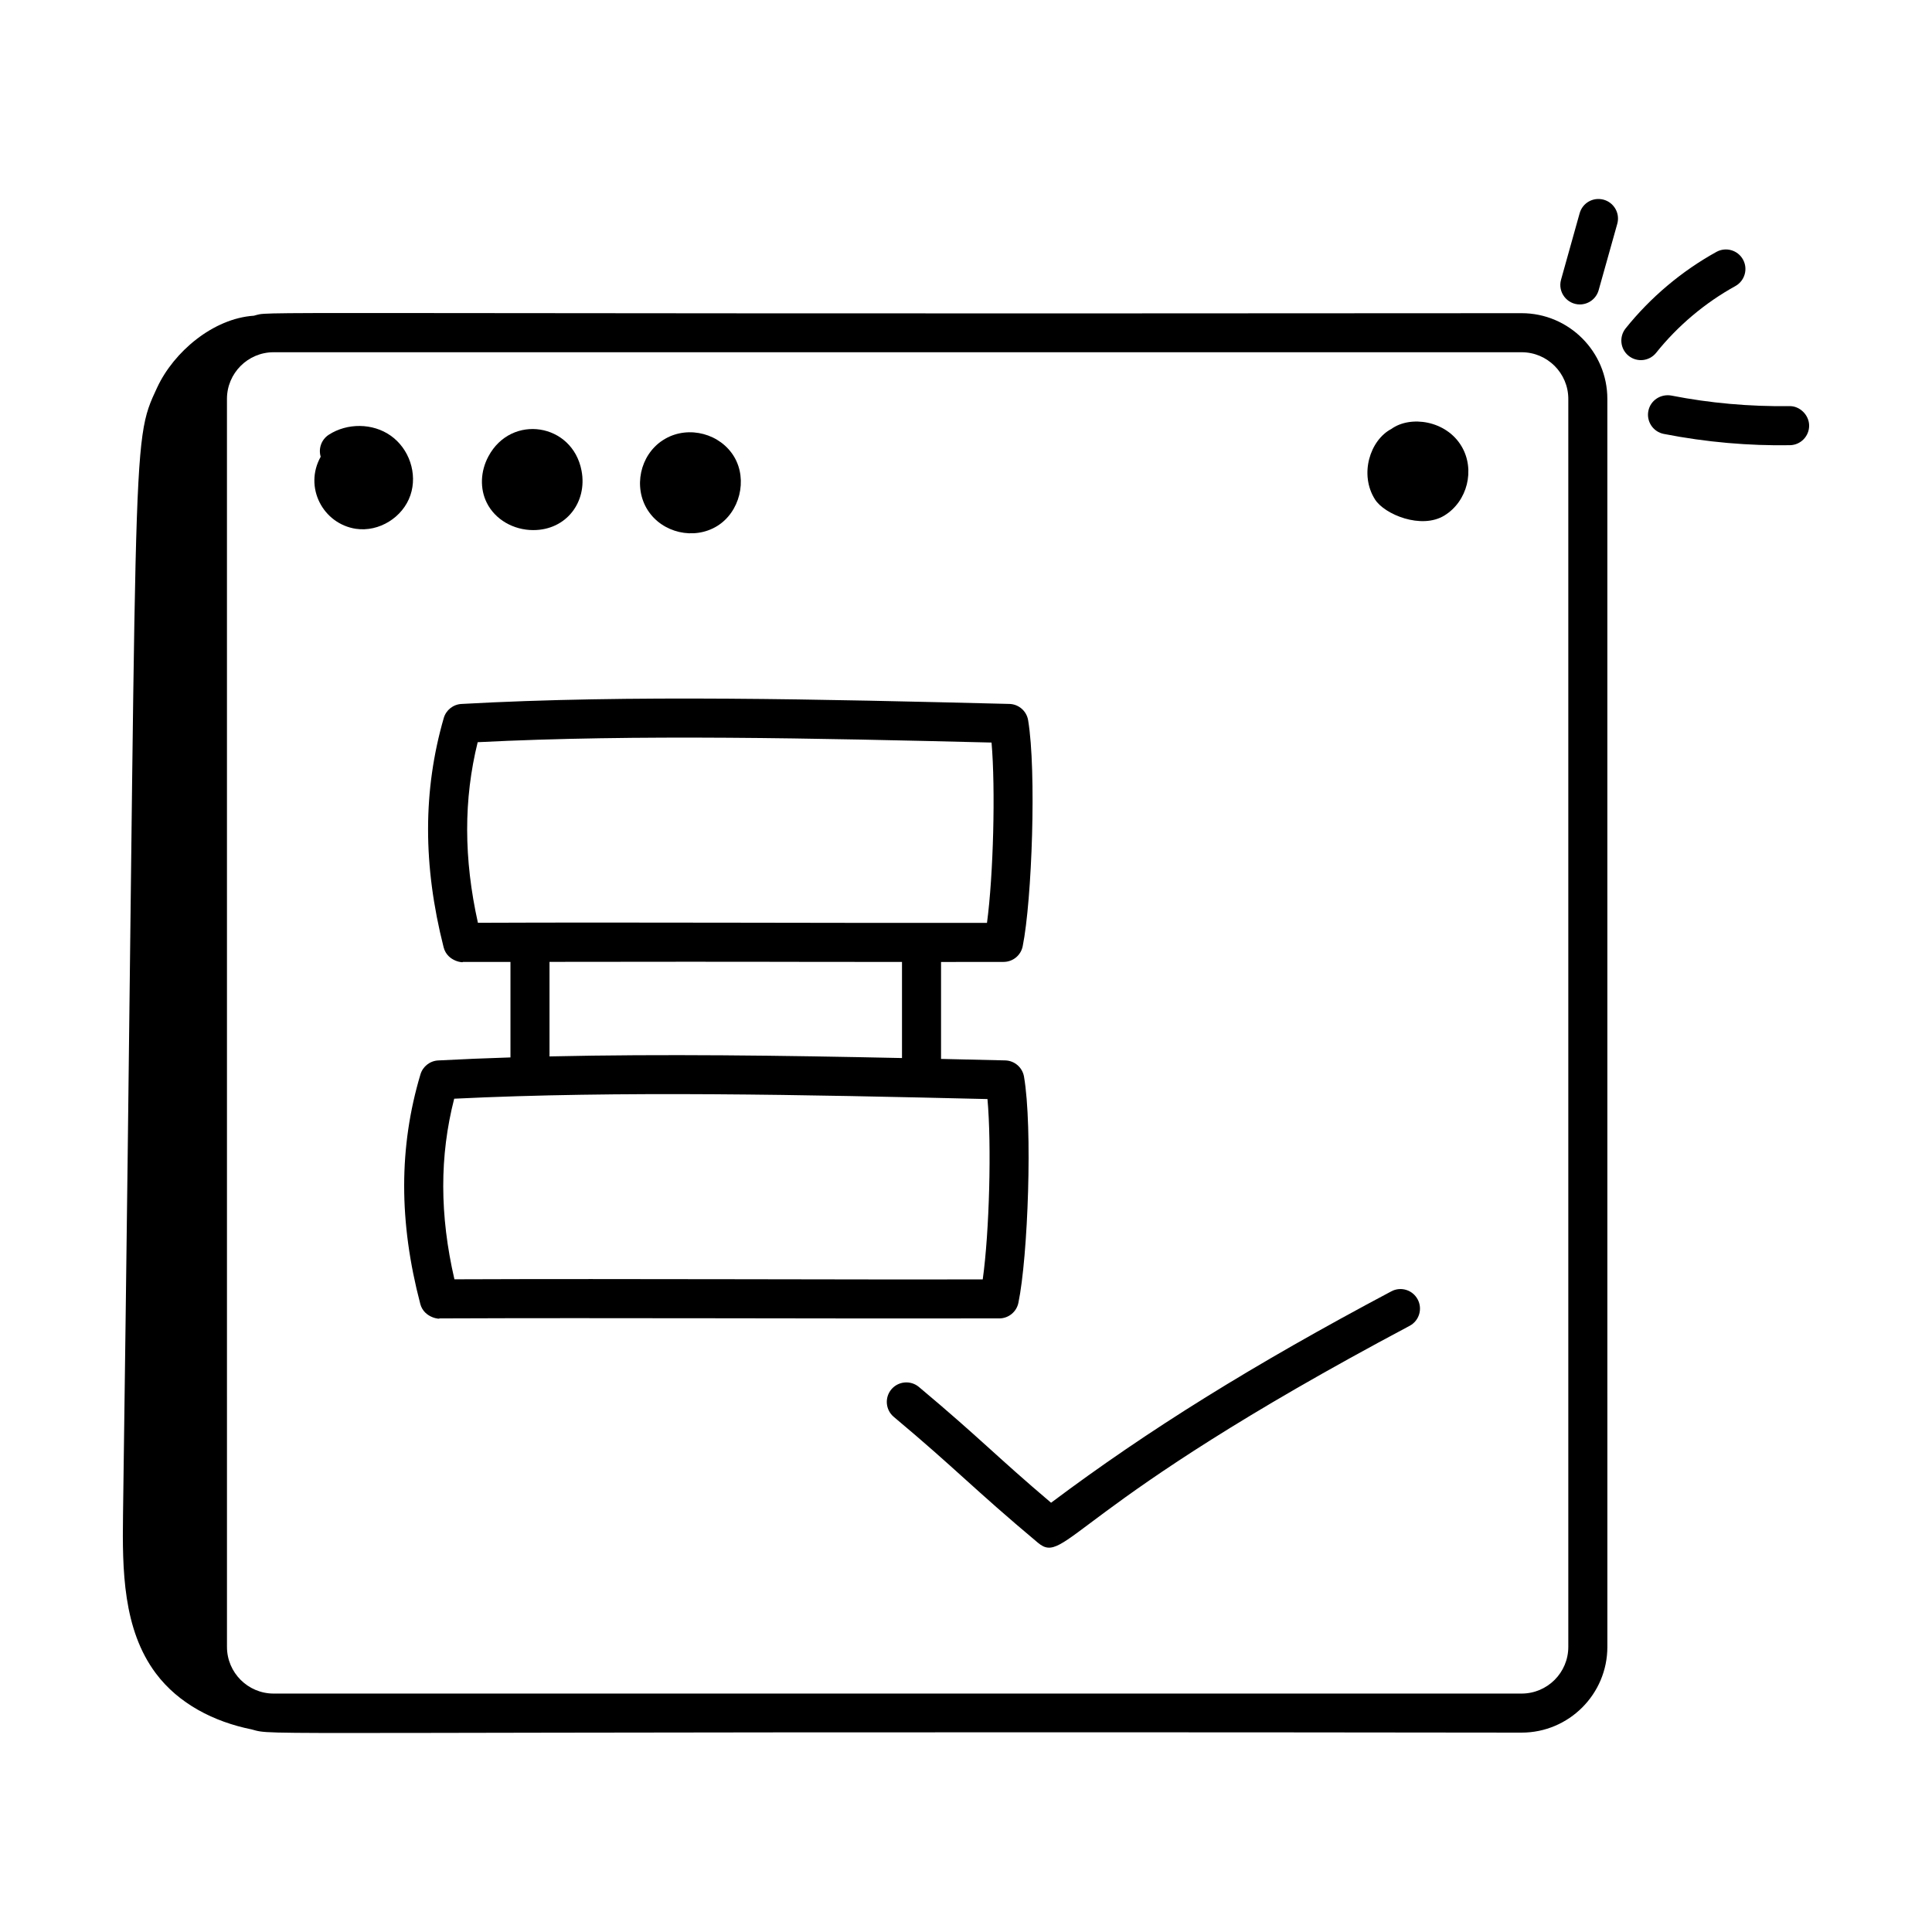
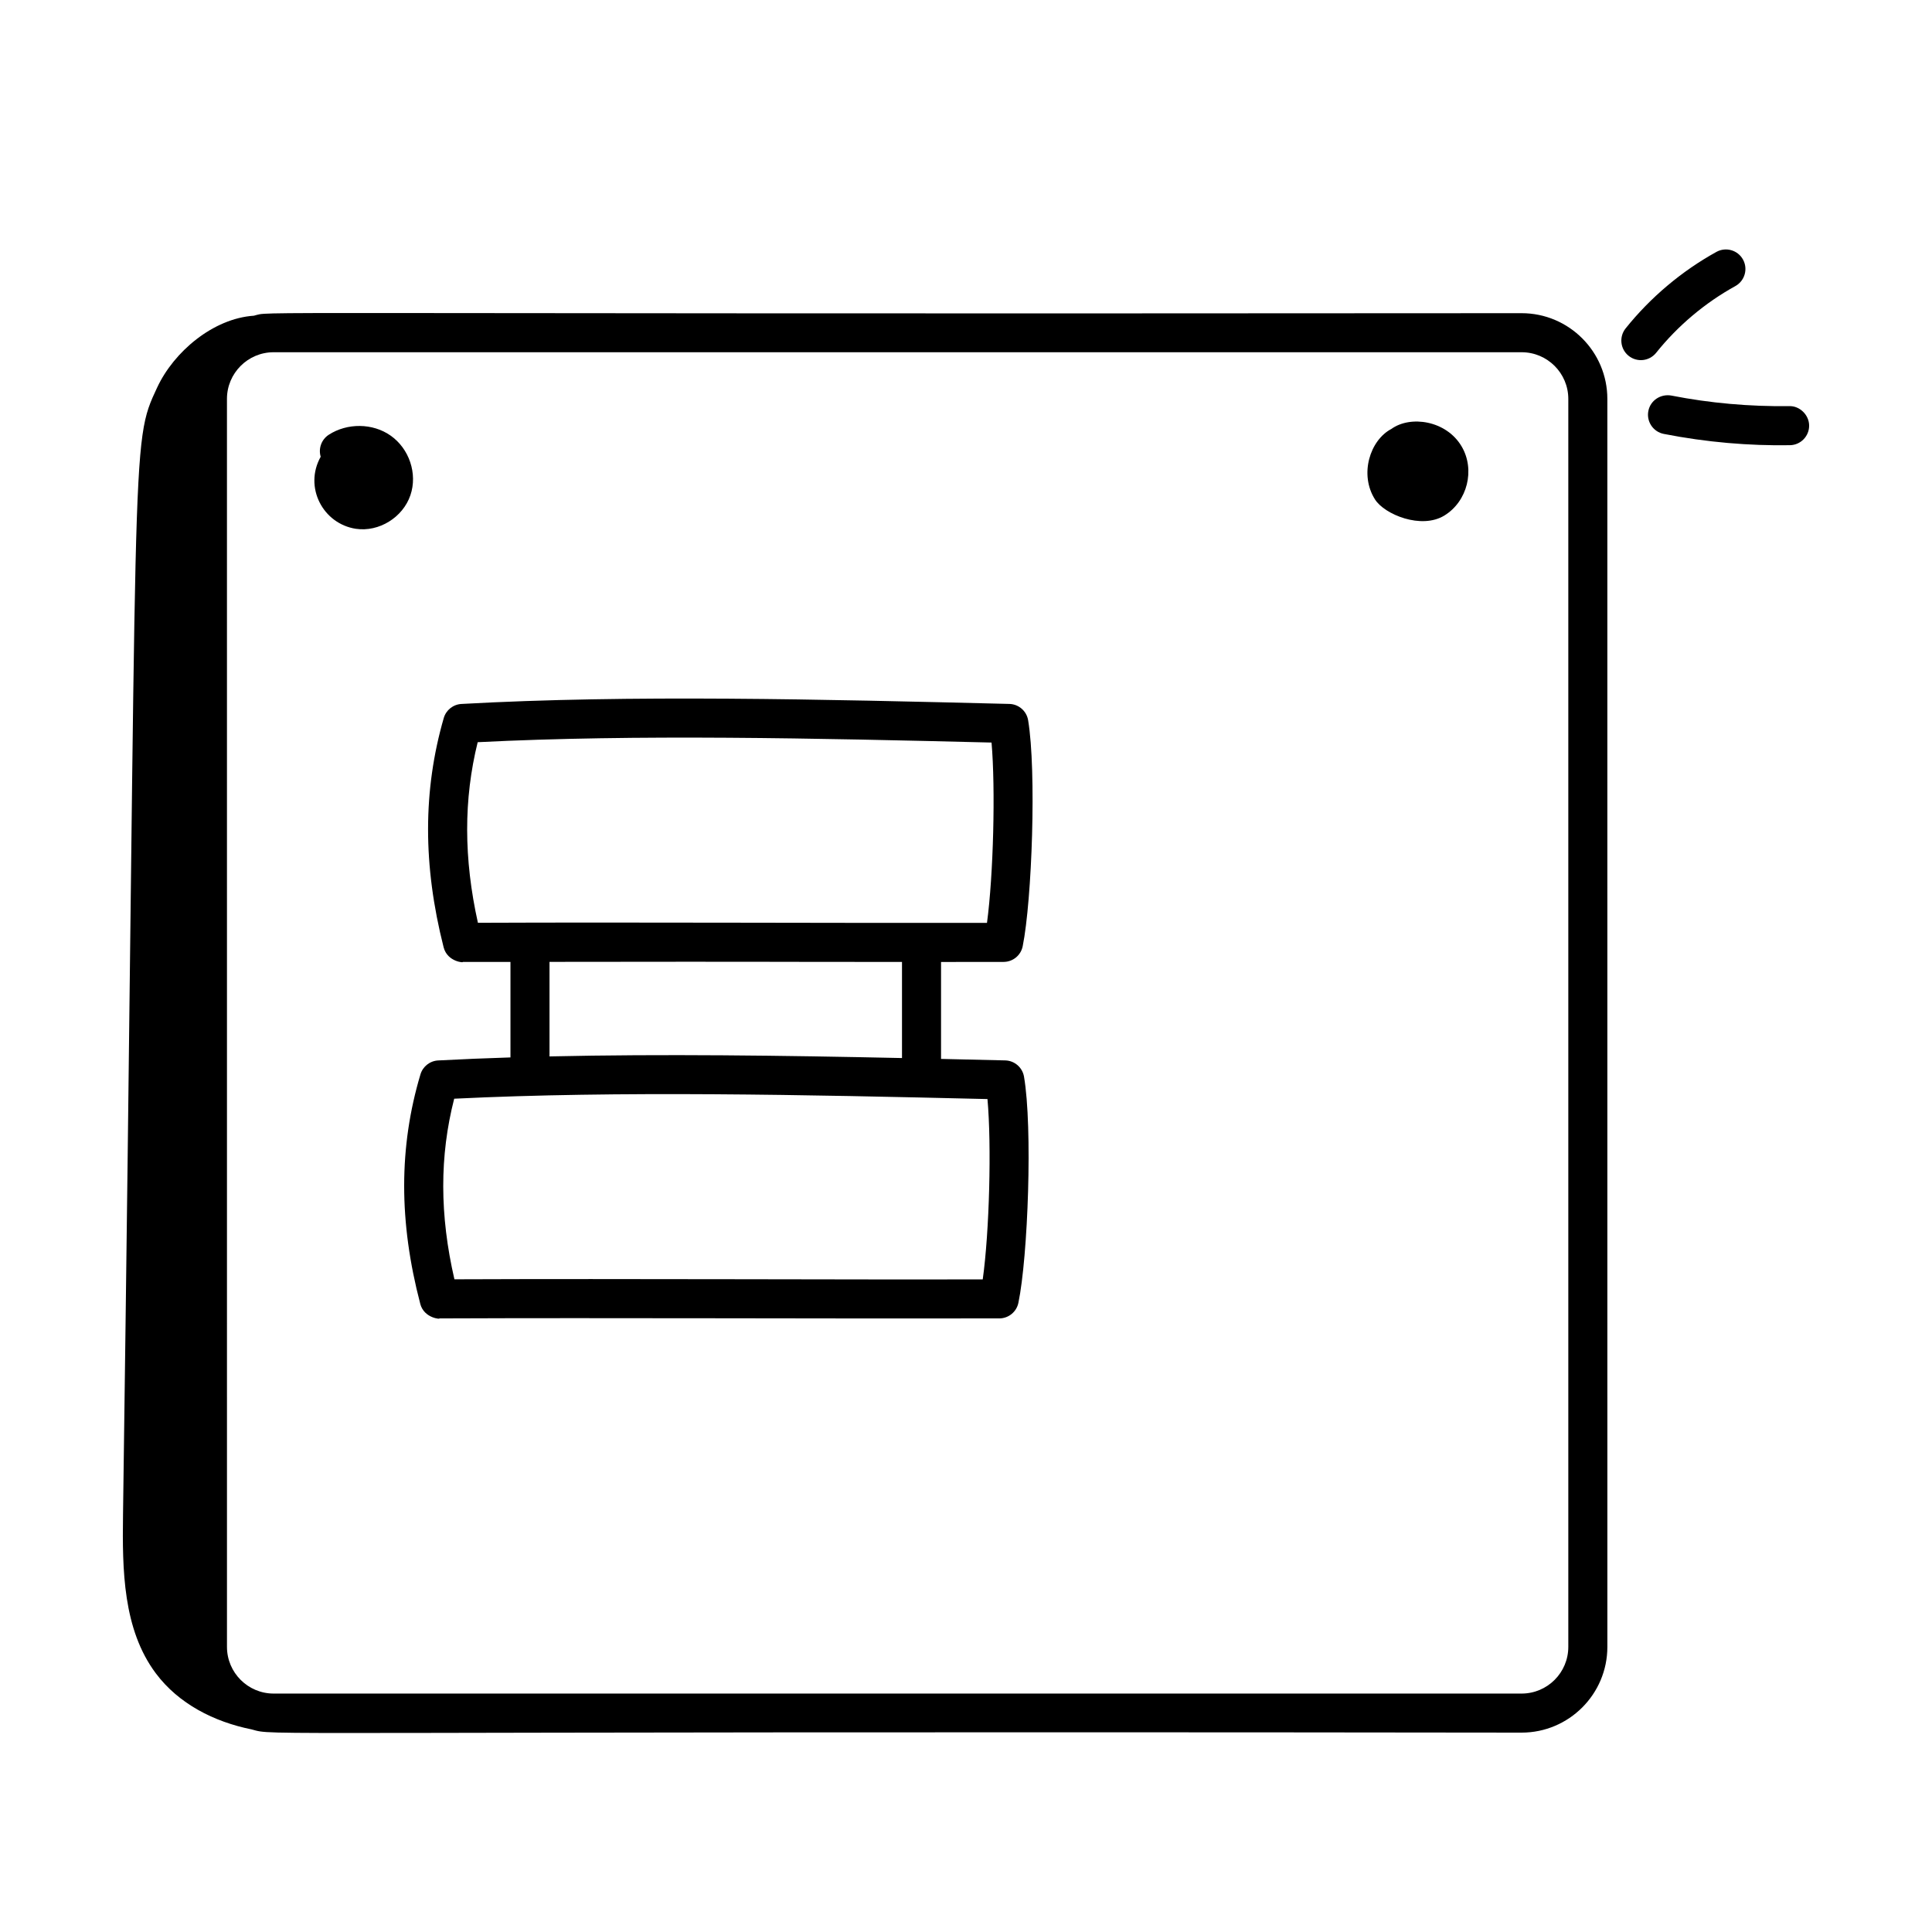
<svg xmlns="http://www.w3.org/2000/svg" fill="#000000" width="800px" height="800px" version="1.1" viewBox="144 144 512 512">
  <g>
    <path d="m526.79 280.61c6.106-3.746 8.188-12.133 4.555-18.305-4.07-6.906-13.578-8.273-18.621-4.629-5.664 2.969-8.559 12.059-4.32 18.703 2.523 3.953 12.273 7.988 18.387 4.231z" />
    <path d="m255.37 489.53c1.047 3.977 5.719 4.109 5.027 3.863 45.902-0.191 99.184 0.09 148.43 0 2.445-0.008 4.555-1.727 5.055-4.117 2.555-12.258 3.801-46.551 1.488-59.965-0.426-2.434-2.508-4.234-4.981-4.293-5.648-0.133-11.324-0.266-17.004-0.395v-25.691c5.527-0.004 11.055-0.008 16.578-0.016 2.461-0.008 4.578-1.738 5.062-4.152 2.473-12.266 3.672-46.523 1.438-59.895-0.406-2.445-2.492-4.258-4.973-4.32-49.477-1.219-100.64-2.488-145.21 0.008-2.195 0.121-4.078 1.625-4.684 3.734-5.527 19.168-5.539 39.031-0.039 60.727 1.023 4.043 5.727 4.152 5.035 3.902 4.211-0.02 8.465 0.008 12.684-0.004v25.312c-6.496 0.207-12.906 0.465-19.168 0.801-2.184 0.121-4.059 1.598-4.684 3.688-5.738 19.199-5.754 39.098-0.051 60.812zm15.219-148.84c41.934-2.129 89.68-1.043 136.18 0.094 1.07 12.219 0.492 35.156-1.207 47.785-43.777 0.074-93.18-0.195-134.91-0.02-3.777-17.012-3.801-32.738-0.059-47.859zm19.035 58.215c66.844-0.082 45.285 0.008 93.414 0.02v25.469c-31.758-0.684-63.535-1.105-93.414-0.434zm-25.254 36.262c43.438-2.129 93.043-1.043 141.32 0.094 1.105 12.219 0.512 35.176-1.254 47.785-35.539 0.105-94.16-0.207-140.01-0.02-3.93-17.004-3.949-32.73-0.059-47.859z" />
    <path d="m238.33 284.14c6.086 0.898 12.43-2.996 14.438-8.922 1.926-5.68-0.305-12.332-5.289-15.805-4.711-3.301-11.445-3.371-16.344-0.203-1.98 1.281-2.789 3.68-2.148 5.828-4.516 8.07 0.605 17.785 9.344 19.102z" />
-     <path d="m285.33 284.48c8.77 0 14.359-7.465 12.785-15.742-2.402-12.629-18.617-15.141-24.68-3.789-2.129 3.969-2.293 8.574-0.426 12.309 2.223 4.457 7.09 7.223 12.32 7.223z" />
-     <path d="m334.03 283.42c6.012-3.68 8.141-12.238 4.555-18.32-3.641-6.16-11.984-8.398-18.23-4.859-0.02 0.012-0.781 0.473-0.789 0.48-5.984 3.957-7.777 12.414-3.922 18.461 3.852 6.035 12.246 7.996 18.387 4.238z" />
-     <path d="m387.51 511.55c-2.184-1.82-5.453-1.535-7.293 0.648-1.832 2.191-1.543 5.461 0.648 7.293 16.637 13.926 21.059 19.008 38.18 33.34 7.492 6.277 7.996-9.402 98.516-57.469 2.527-1.34 3.484-4.477 2.144-6.996-1.34-2.527-4.461-3.496-6.996-2.144-36.496 19.375-64.5 36.766-90.164 56.02-14.68-12.438-18.73-17.035-35.035-30.691z" />
    <path d="m185.66 246.67c-7.215 15.488-5.078 10.051-9.059 298.76-0.199 14.578-0.039 30.34 8.691 42.016 6.035 8.074 15.418 12.859 25.406 14.867 6.688 1.793-8.074 0.418 336.55 0.848 12.527 0 22.719-10.191 22.719-22.719l-0.004-330.73c0-12.523-10.191-22.715-22.719-22.715-352.59 0.281-330.56-0.613-335.96 0.668-10.809 0.719-21.234 9.578-25.625 19.012zm361.59-9.324c6.82 0 12.367 5.547 12.367 12.359v330.74c0 6.82-5.547 12.367-12.367 12.367h-330.74c-6.812 0-12.359-5.547-12.359-12.367l-0.004-330.74c0-6.812 5.547-12.359 12.359-12.359z" />
-     <path d="m562.62 200.52-4.922 17.59c-0.934 3.309 1.57 6.57 4.981 6.57 2.266 0 4.34-1.496 4.981-3.781l4.934-17.59c0.77-2.758-0.844-5.613-3.594-6.383-2.809-0.766-5.609 0.844-6.379 3.594z" />
    <path d="m598.88 210.75c-9.188 5.066-17.516 12.086-24.074 20.281-1.785 2.231-1.422 5.492 0.809 7.277 2.238 1.781 5.484 1.422 7.277-0.809 5.715-7.152 12.973-13.266 20.988-17.68 2.5-1.383 3.41-4.527 2.035-7.035-1.379-2.5-4.519-3.41-7.035-2.035z" />
    <path d="m618.18 251.63c-10.48 0.129-20.98-0.781-31.273-2.805-2.816-0.492-5.527 1.281-6.078 4.086-0.547 2.805 1.281 5.527 4.086 6.078 11.375 2.234 22.707 3.168 33.43 2.992 2.859-0.047 5.137-2.398 5.094-5.258-0.047-2.856-2.598-5.199-5.258-5.094z" />
  </g>
</svg>